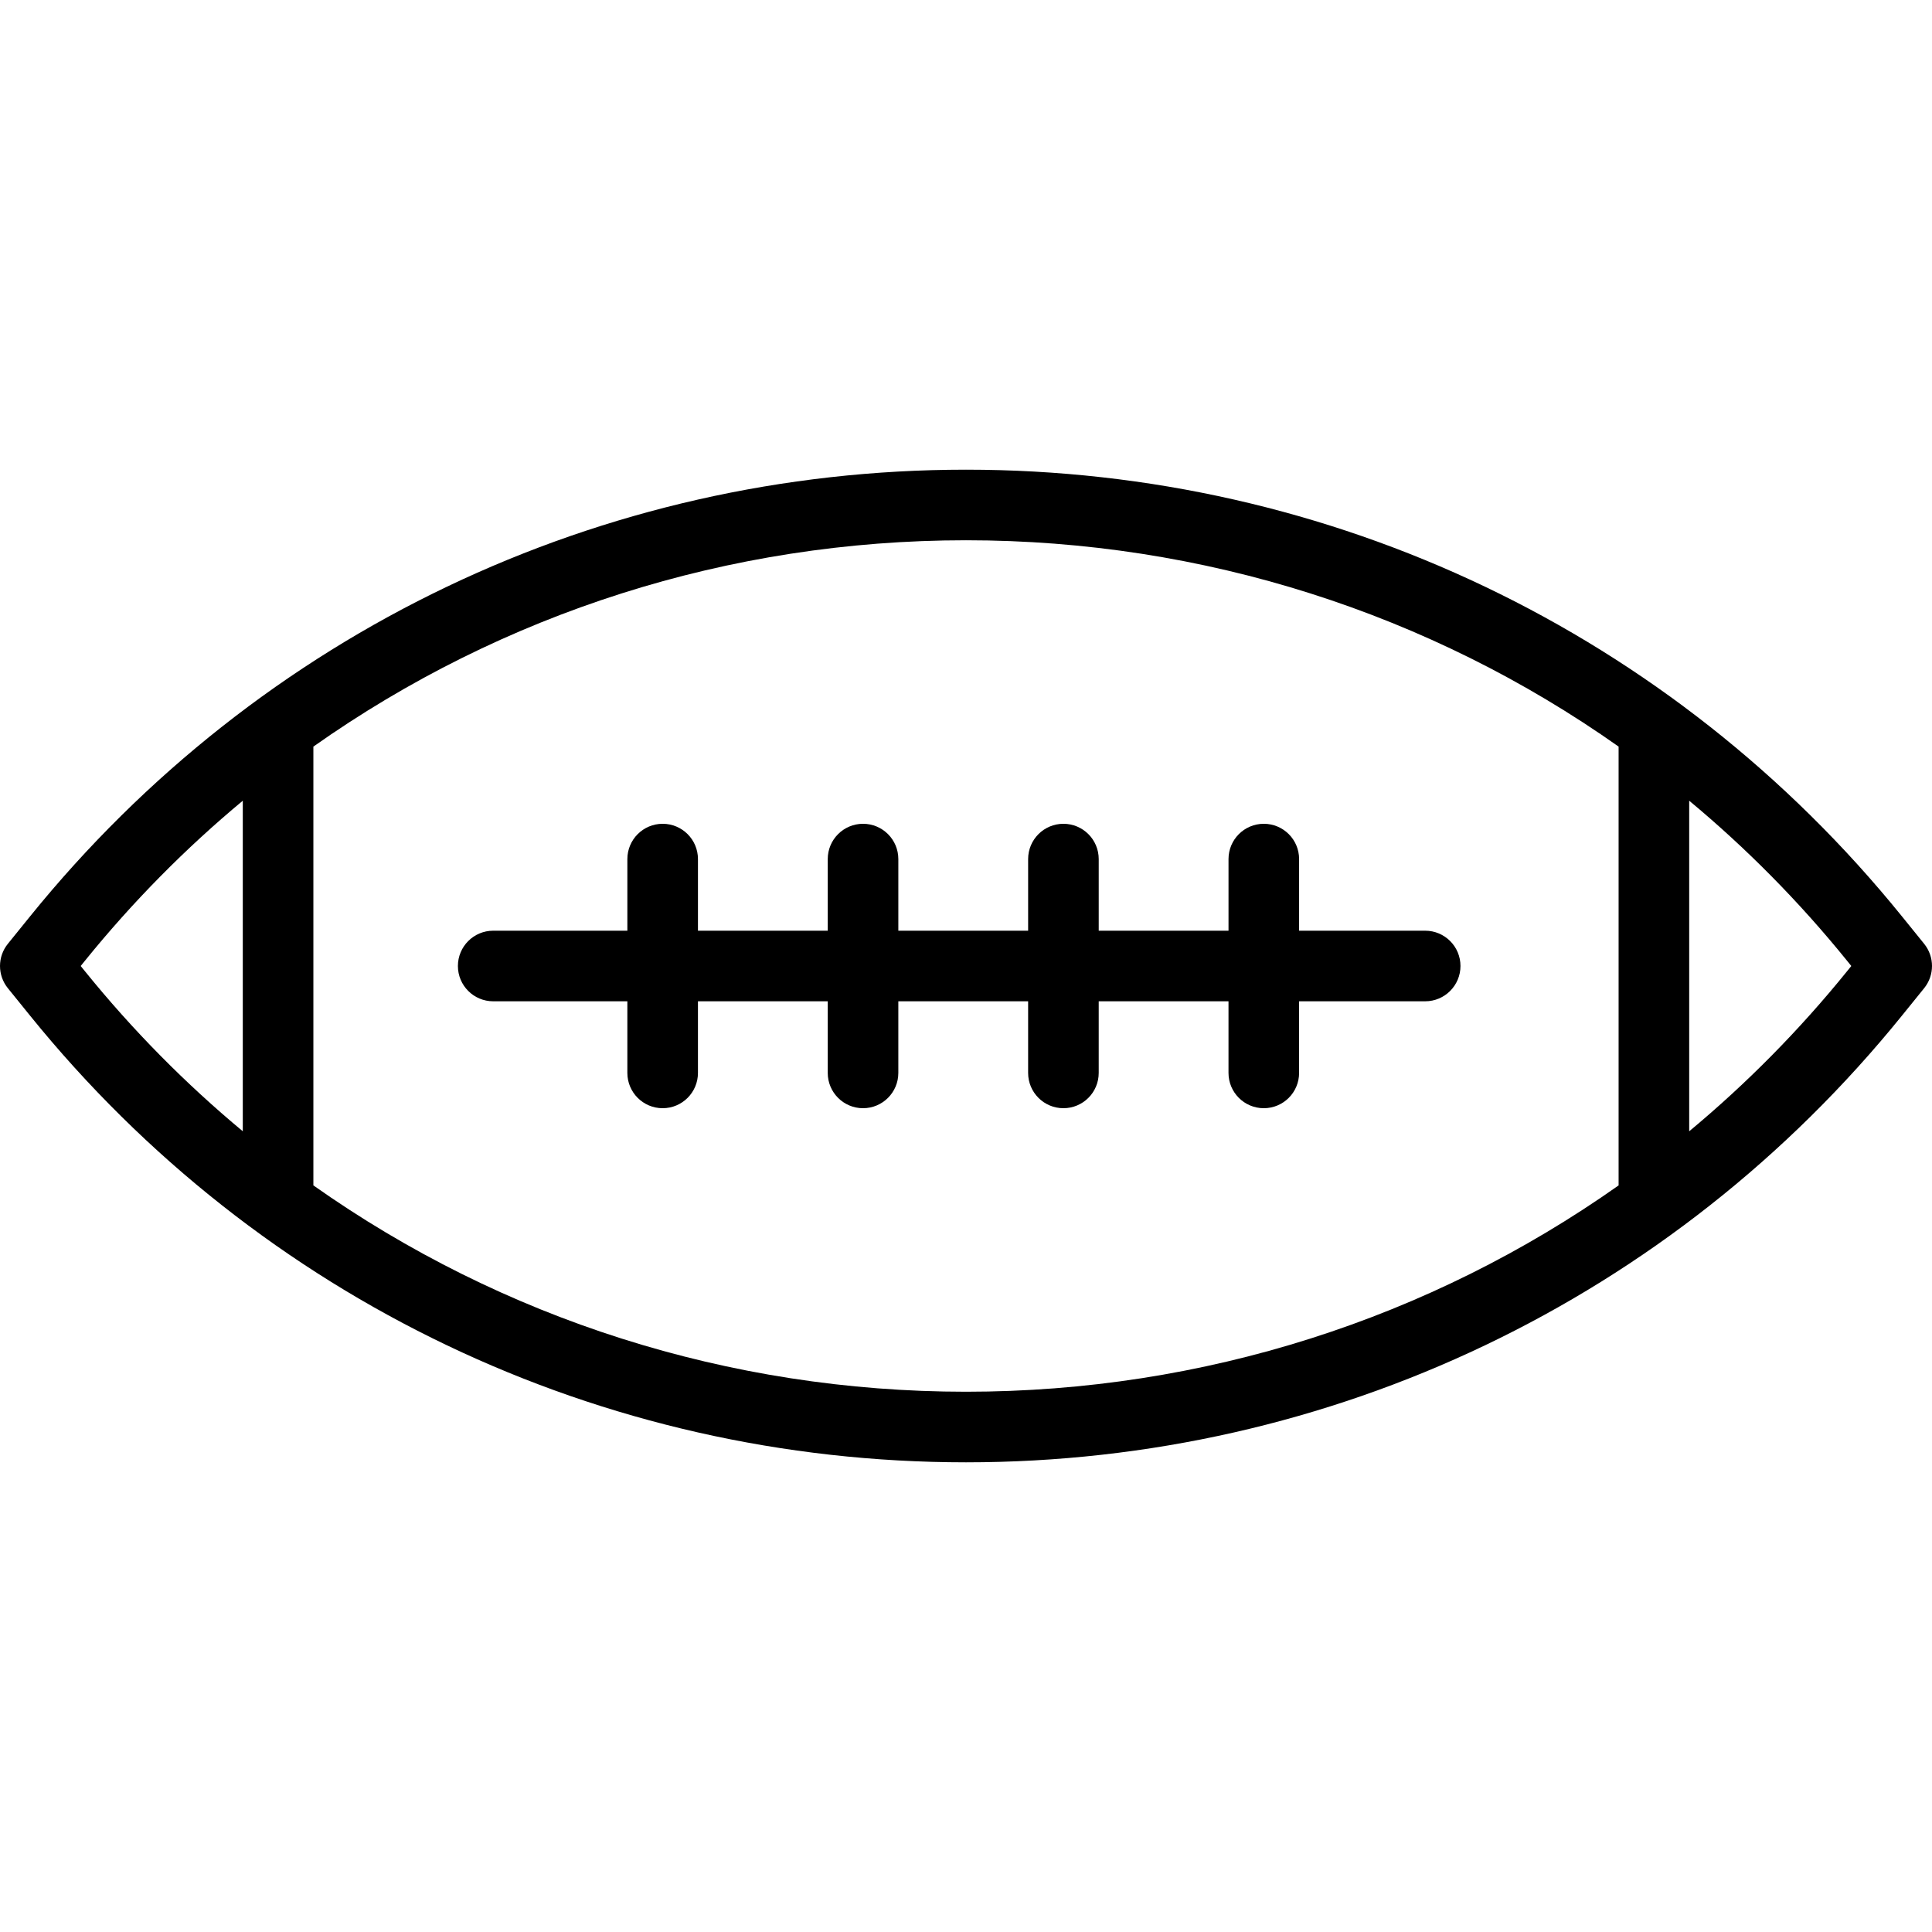
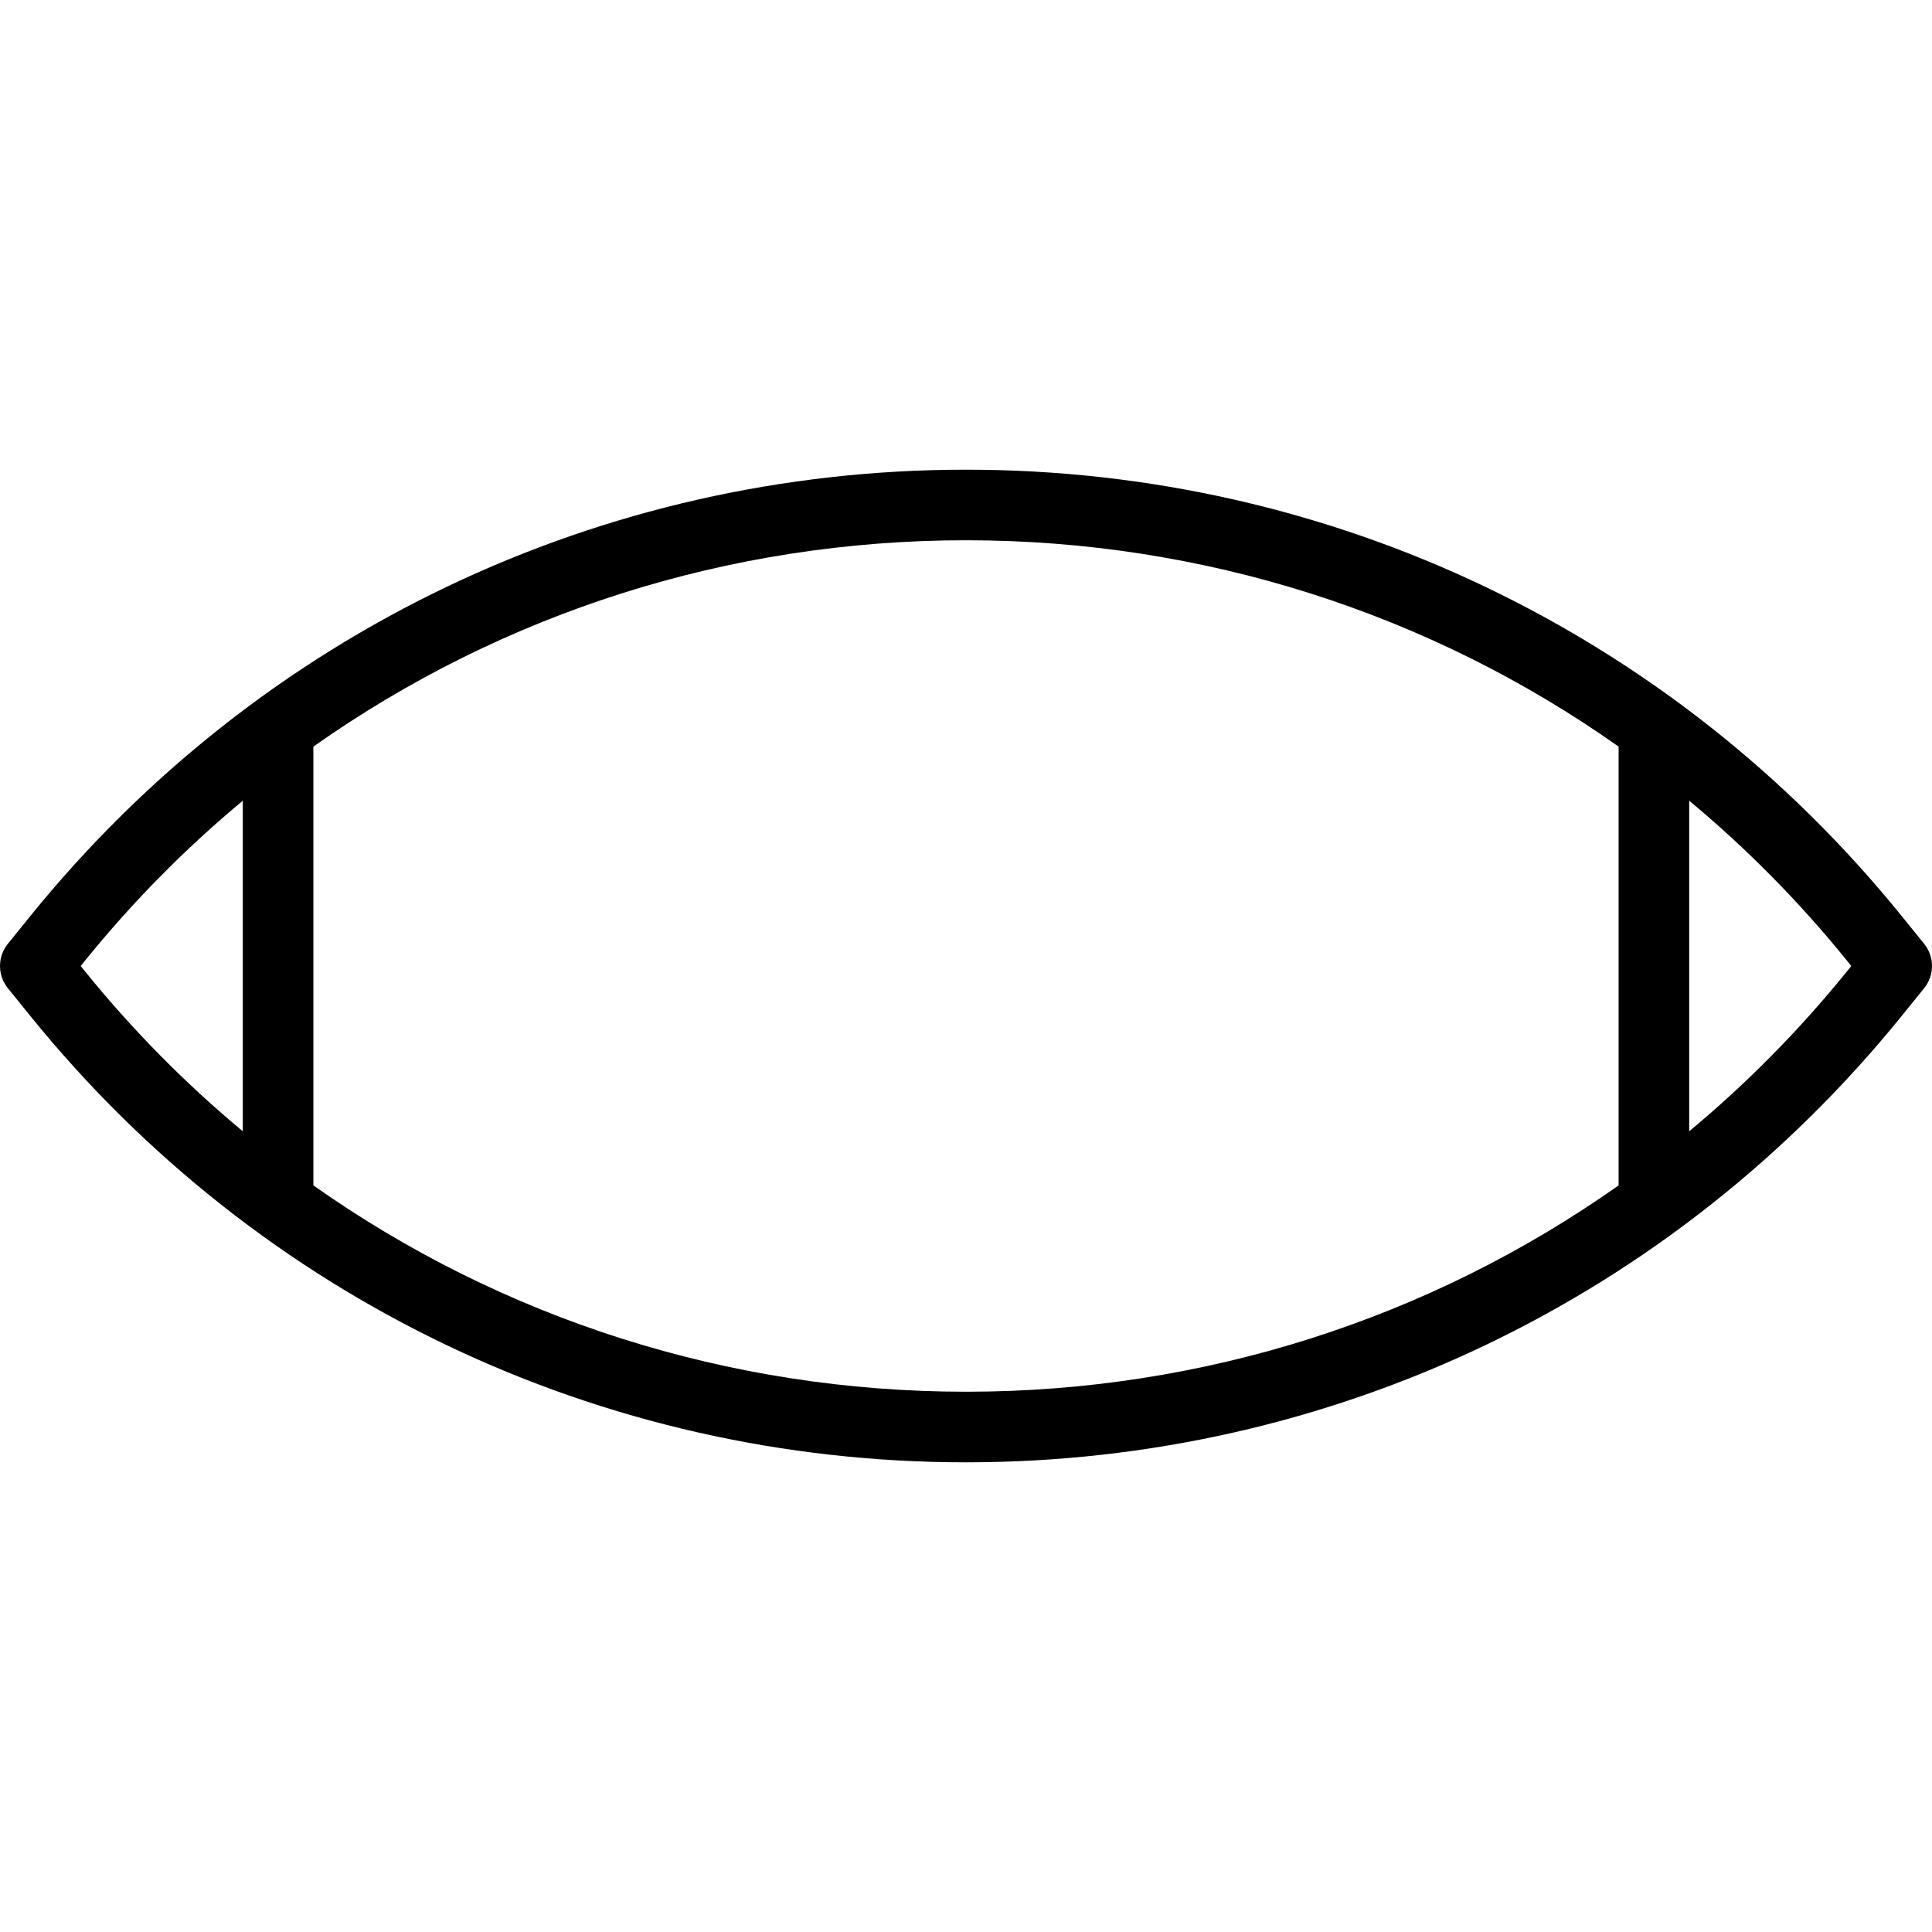
<svg xmlns="http://www.w3.org/2000/svg" fill="#000000" height="800px" width="800px" version="1.1" id="Capa_1" viewBox="0 0 355.797 355.797" xml:space="preserve">
  <g>
    <path d="M354.35,173.81l-4.088-5.053c-42.294-52.278-105.119-82.261-172.363-82.261c-67.245,0-130.069,29.983-172.363,82.261   l-4.088,5.053c-1.929,2.384-1.929,5.792,0,8.177l4.088,5.053c42.294,52.278,105.119,82.261,172.363,82.261   c67.244,0,130.068-29.983,172.363-82.261l4.088-5.053C356.279,179.602,356.279,176.194,354.35,173.81z M15.642,178.863   l-0.781-0.965l0.781-0.965c8.799-10.876,18.546-20.724,29.07-29.472v60.873C34.188,199.587,24.441,189.74,15.642,178.863z    M57.712,218.301v-80.806c34.75-24.535,76.475-38,120.187-38c43.711,0,85.433,13.464,120.183,37.998v80.811   c-34.75,24.534-76.472,37.998-120.183,37.998C134.186,256.301,92.462,242.836,57.712,218.301z M340.155,178.863   c-8.8,10.878-18.548,20.726-29.073,29.475v-60.879c10.525,8.749,20.273,18.597,29.073,29.475l0.781,0.965L340.155,178.863z" />
-     <path d="M262.463,171.398h-23.22v-13.189c0-3.59-2.91-6.5-6.5-6.5s-6.5,2.91-6.5,6.5v13.189H202.34v-13.189   c0-3.59-2.91-6.5-6.5-6.5s-6.5,2.91-6.5,6.5v13.189h-23.903v-13.189c0-3.59-2.91-6.5-6.5-6.5s-6.5,2.91-6.5,6.5v13.189h-23.902   v-13.189c0-3.59-2.91-6.5-6.5-6.5s-6.5,2.91-6.5,6.5v13.189H90.828c-3.59,0-6.5,2.91-6.5,6.5s2.91,6.5,6.5,6.5h24.707v13.189   c0,3.59,2.91,6.5,6.5,6.5s6.5-2.91,6.5-6.5v-13.189h23.902v13.189c0,3.59,2.91,6.5,6.5,6.5s6.5-2.91,6.5-6.5v-13.189h23.903v13.189   c0,3.59,2.91,6.5,6.5,6.5s6.5-2.91,6.5-6.5v-13.189h23.902v13.189c0,3.59,2.91,6.5,6.5,6.5s6.5-2.91,6.5-6.5v-13.189h23.22   c3.59,0,6.5-2.91,6.5-6.5S266.052,171.398,262.463,171.398z" />
  </g>
</svg>